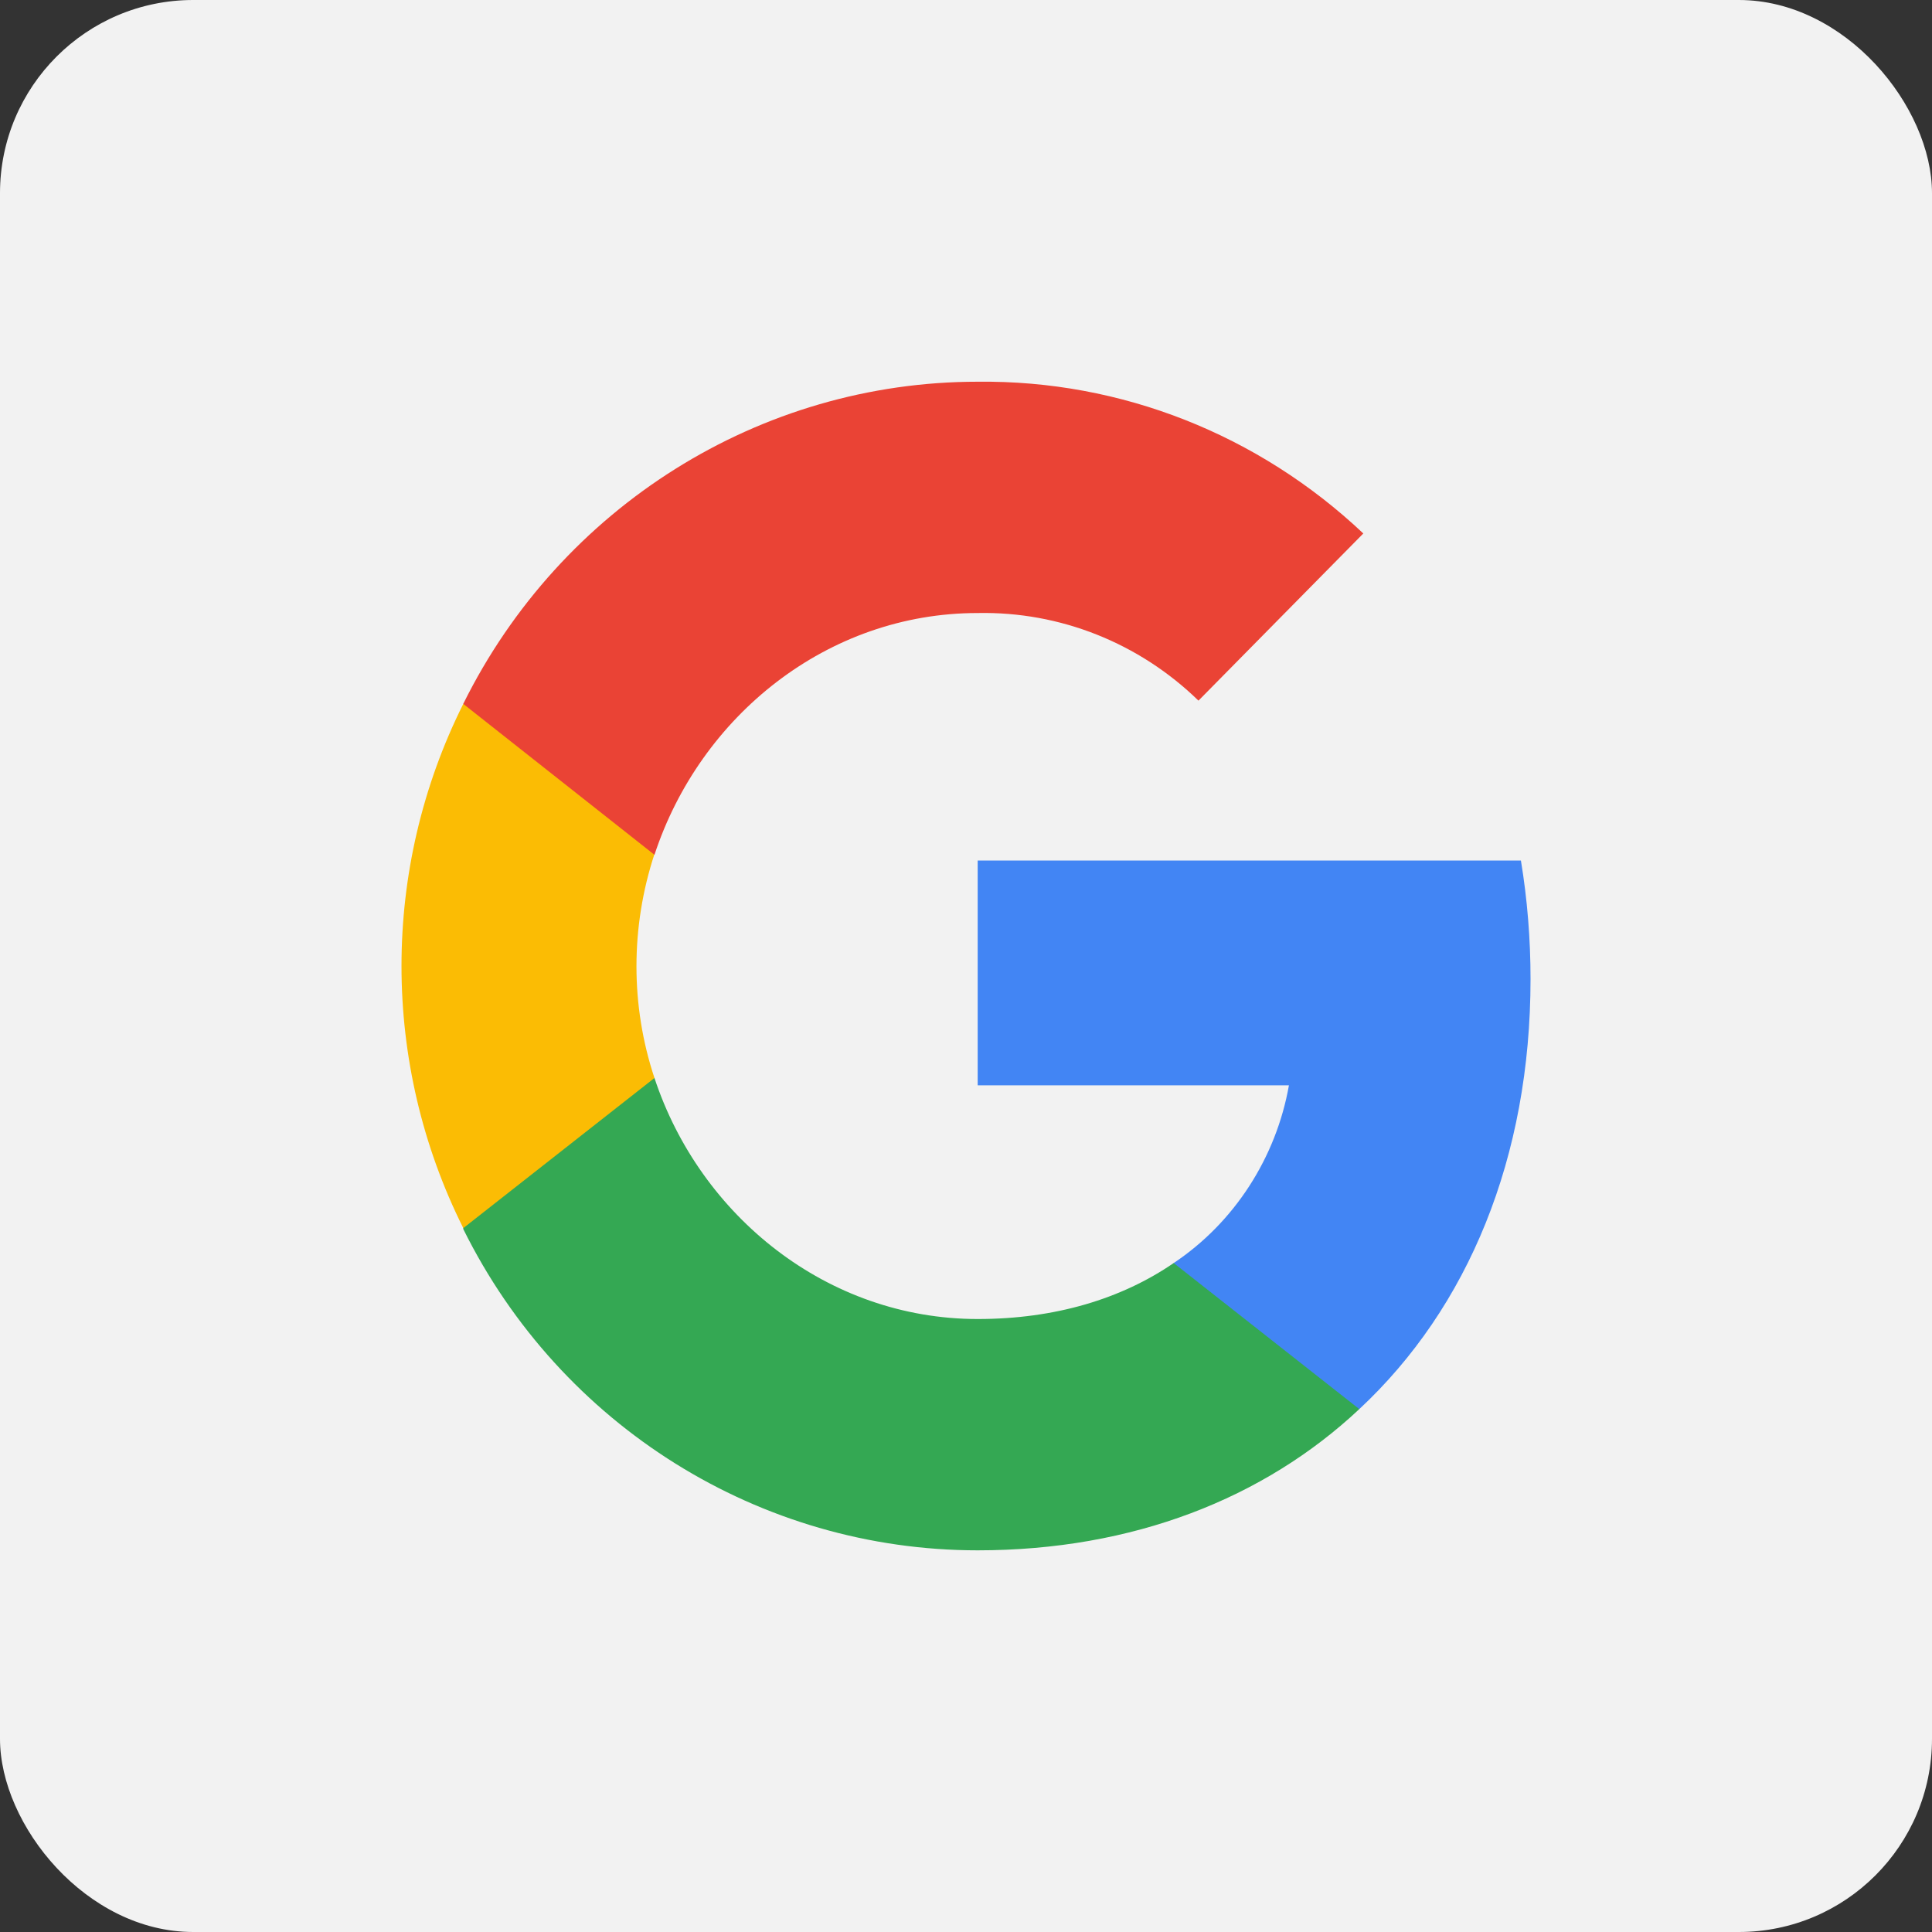
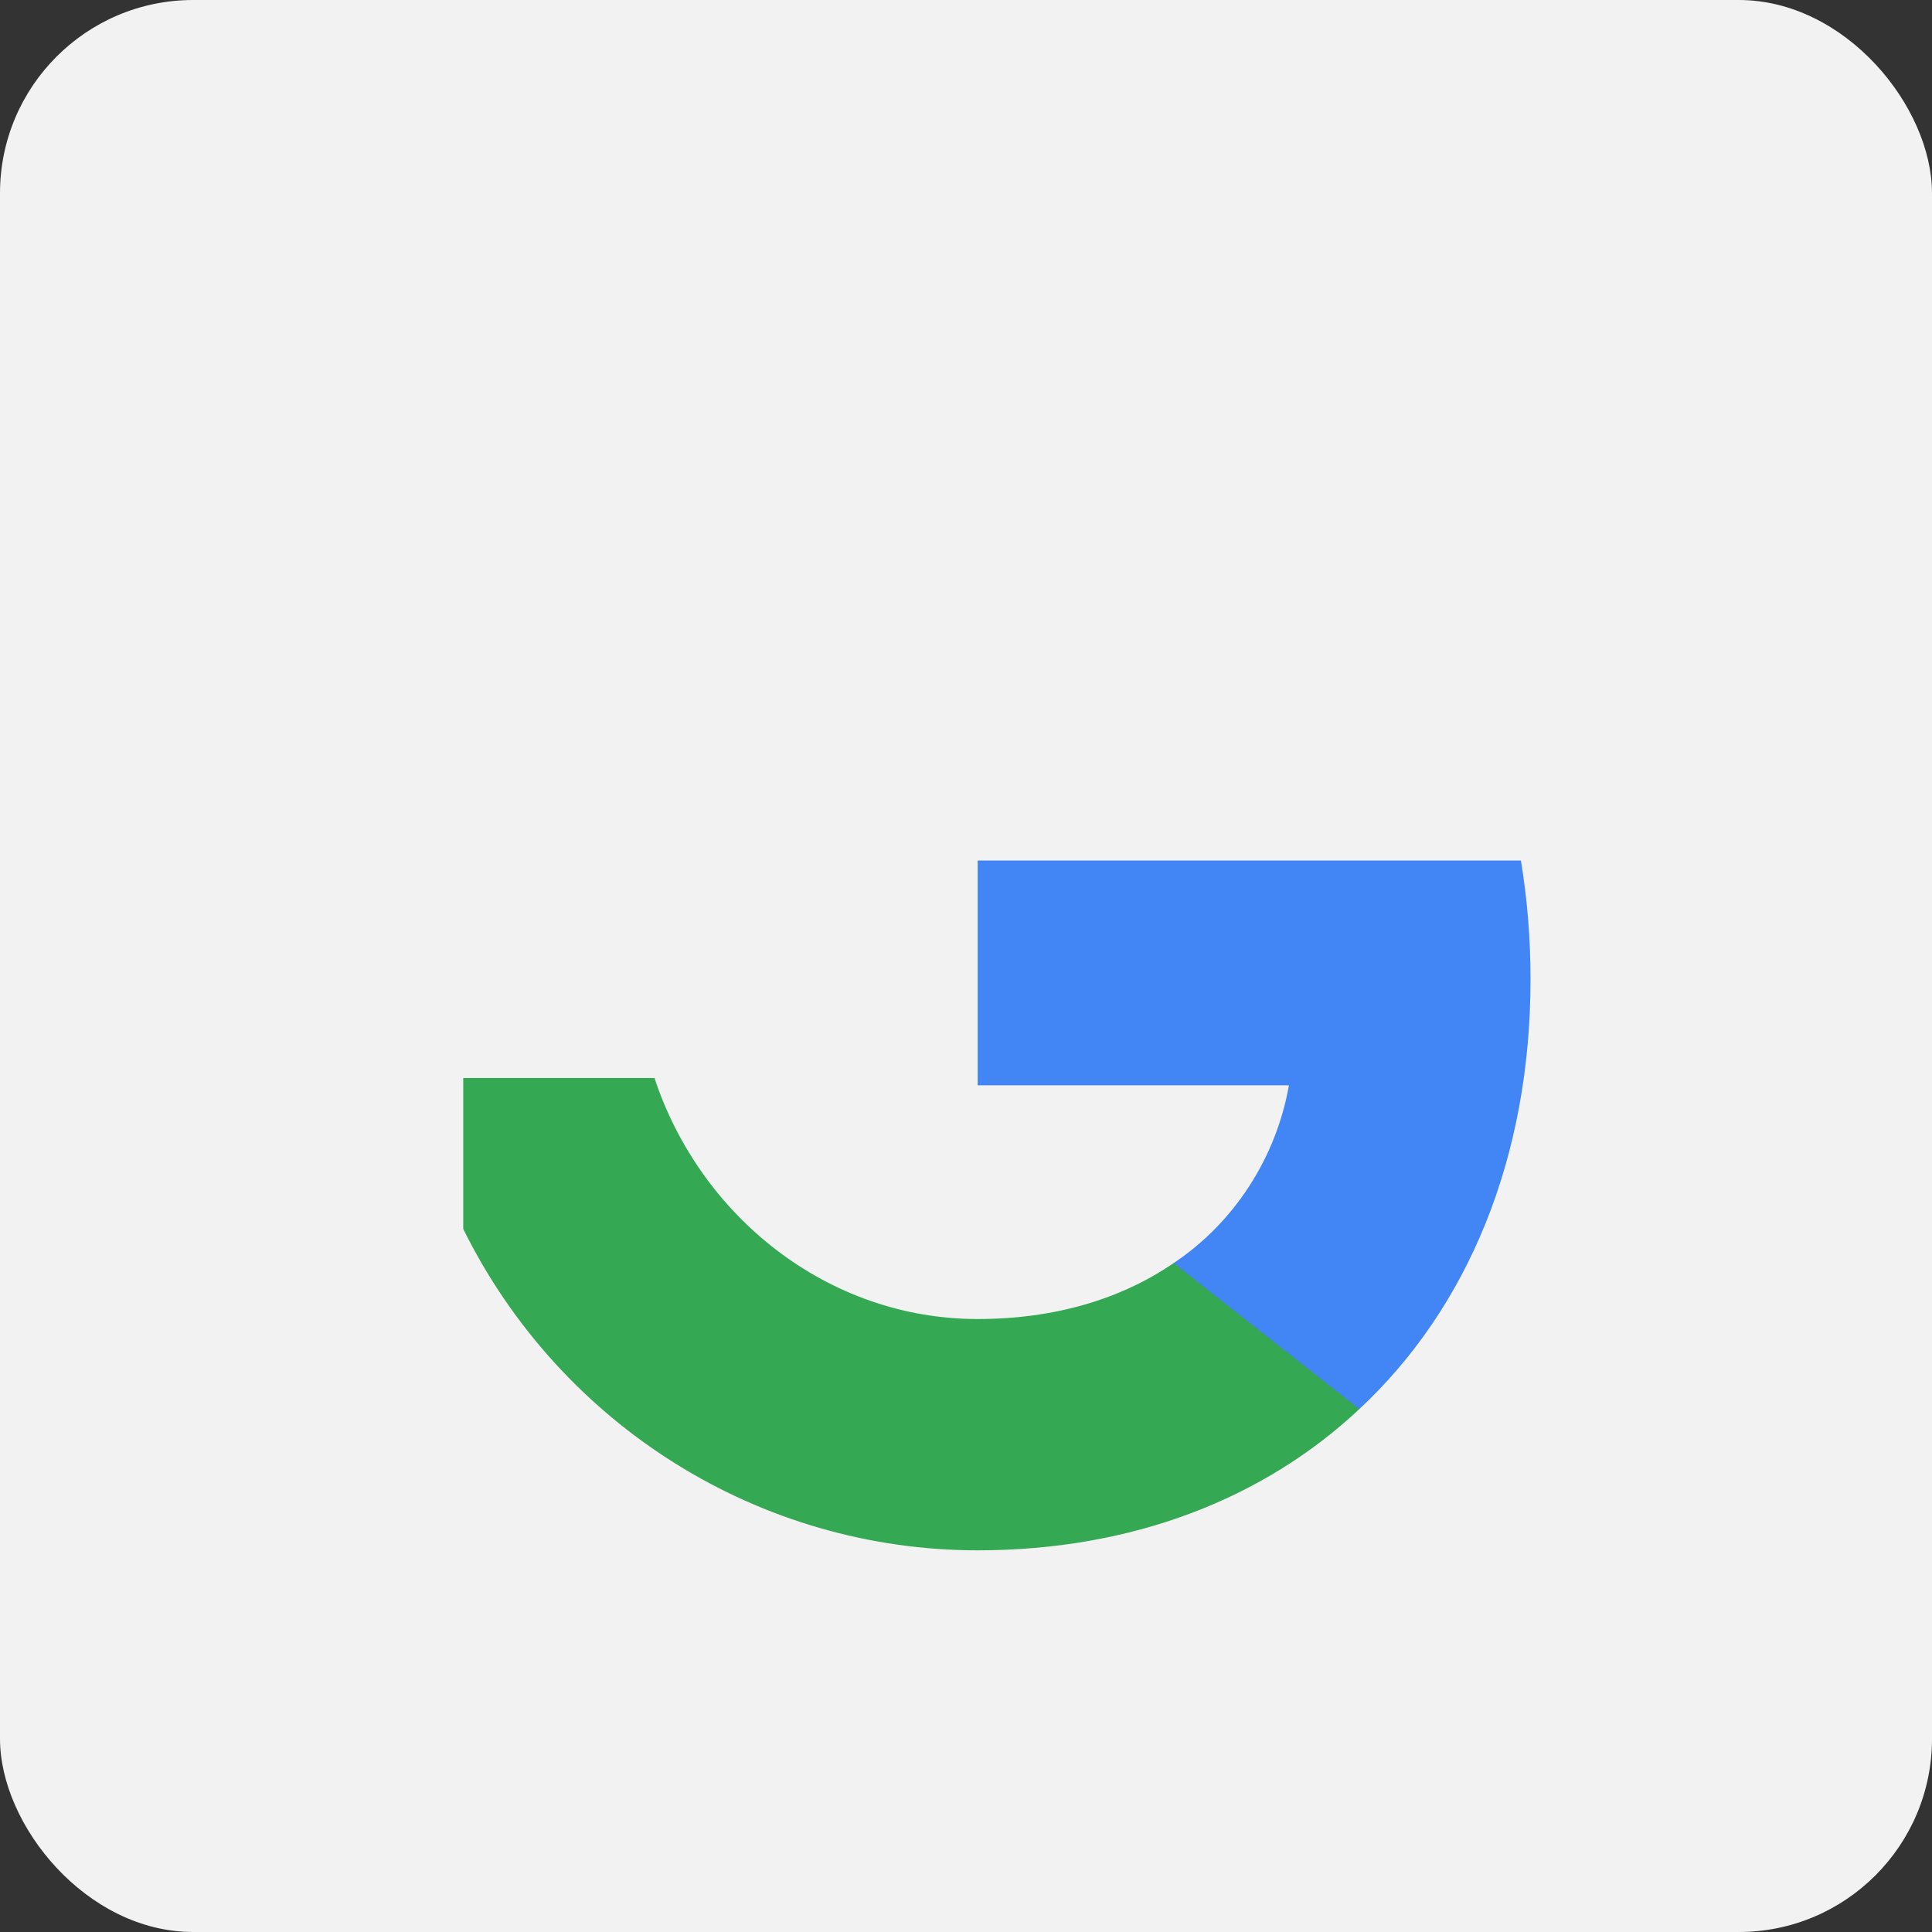
<svg xmlns="http://www.w3.org/2000/svg" width="40" height="40" viewBox="0 0 40 40" fill="none">
  <rect x="0" y="0" width="40" height="40" fill="#333333" stroke="none" />
  <g clip-path="url(#clip0_2836_210690)">
    <rect width="40" height="40" rx="4" fill="#F2F2F2" />
    <path fill-rule="evenodd" clip-rule="evenodd" d="M31.688 20.269C31.688 19.446 31.622 18.622 31.489 17.816H20.242V22.47H26.686C26.421 23.965 25.559 25.309 24.3 26.15V29.174H28.143C30.396 27.074 31.688 23.965 31.688 20.269Z" fill="#4285F4" />
    <path fill-rule="evenodd" clip-rule="evenodd" d="M20.242 32.098C23.455 32.098 26.172 31.023 28.143 29.174L24.3 26.15C23.223 26.889 21.849 27.309 20.242 27.309C17.128 27.309 14.494 25.176 13.55 22.319H9.591V25.445C11.612 29.527 15.736 32.098 20.242 32.098Z" fill="#34A853" />
-     <path fill-rule="evenodd" clip-rule="evenodd" d="M13.55 22.319C13.053 20.823 13.053 19.194 13.55 17.682V14.573H9.592C7.886 17.984 7.886 22.016 9.592 25.427L13.55 22.319Z" fill="#FBBC04" />
-     <path fill-rule="evenodd" clip-rule="evenodd" d="M20.242 12.692C21.948 12.658 23.588 13.313 24.813 14.506L28.226 11.045C26.056 8.995 23.207 7.869 20.242 7.903C15.736 7.903 11.612 10.491 9.591 14.573L13.55 17.698C14.494 14.825 17.128 12.692 20.242 12.692Z" fill="#EA4335" />
  </g>
  <defs>
    <clipPath id="clip0_2836_210690">
      <rect width="40" height="40" rx="4" fill="white" />
    </clipPath>
  </defs>
</svg>